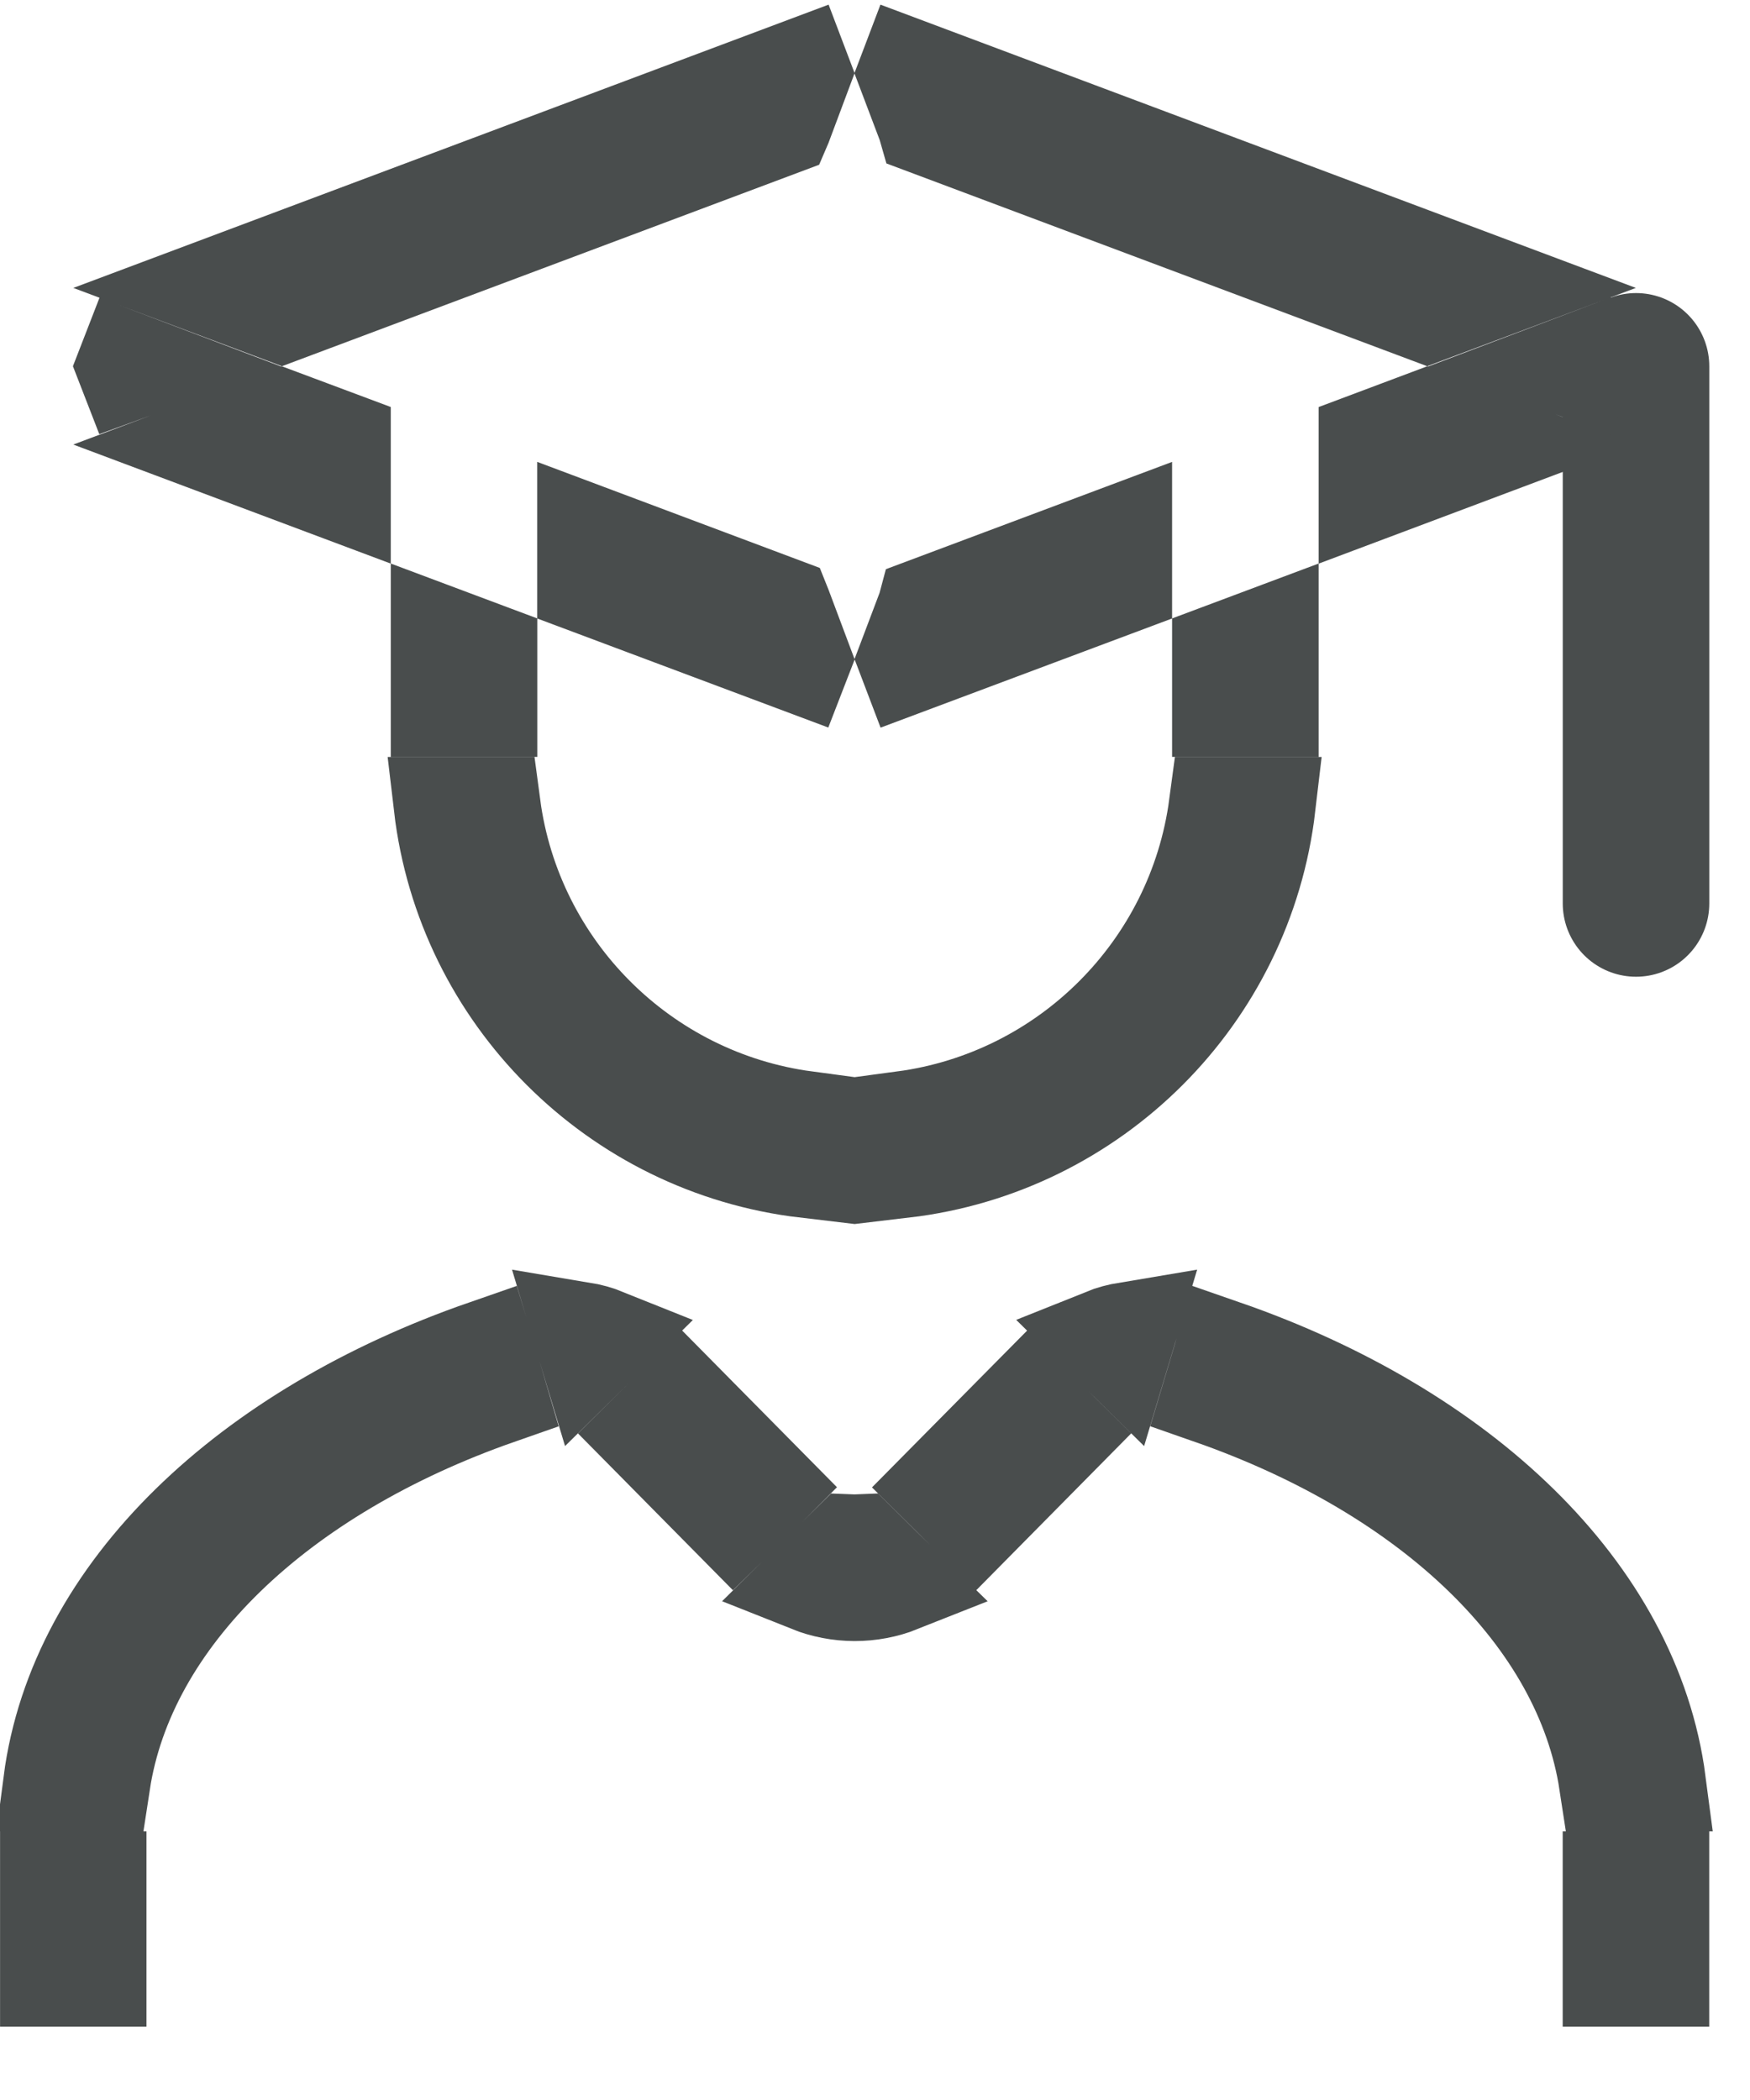
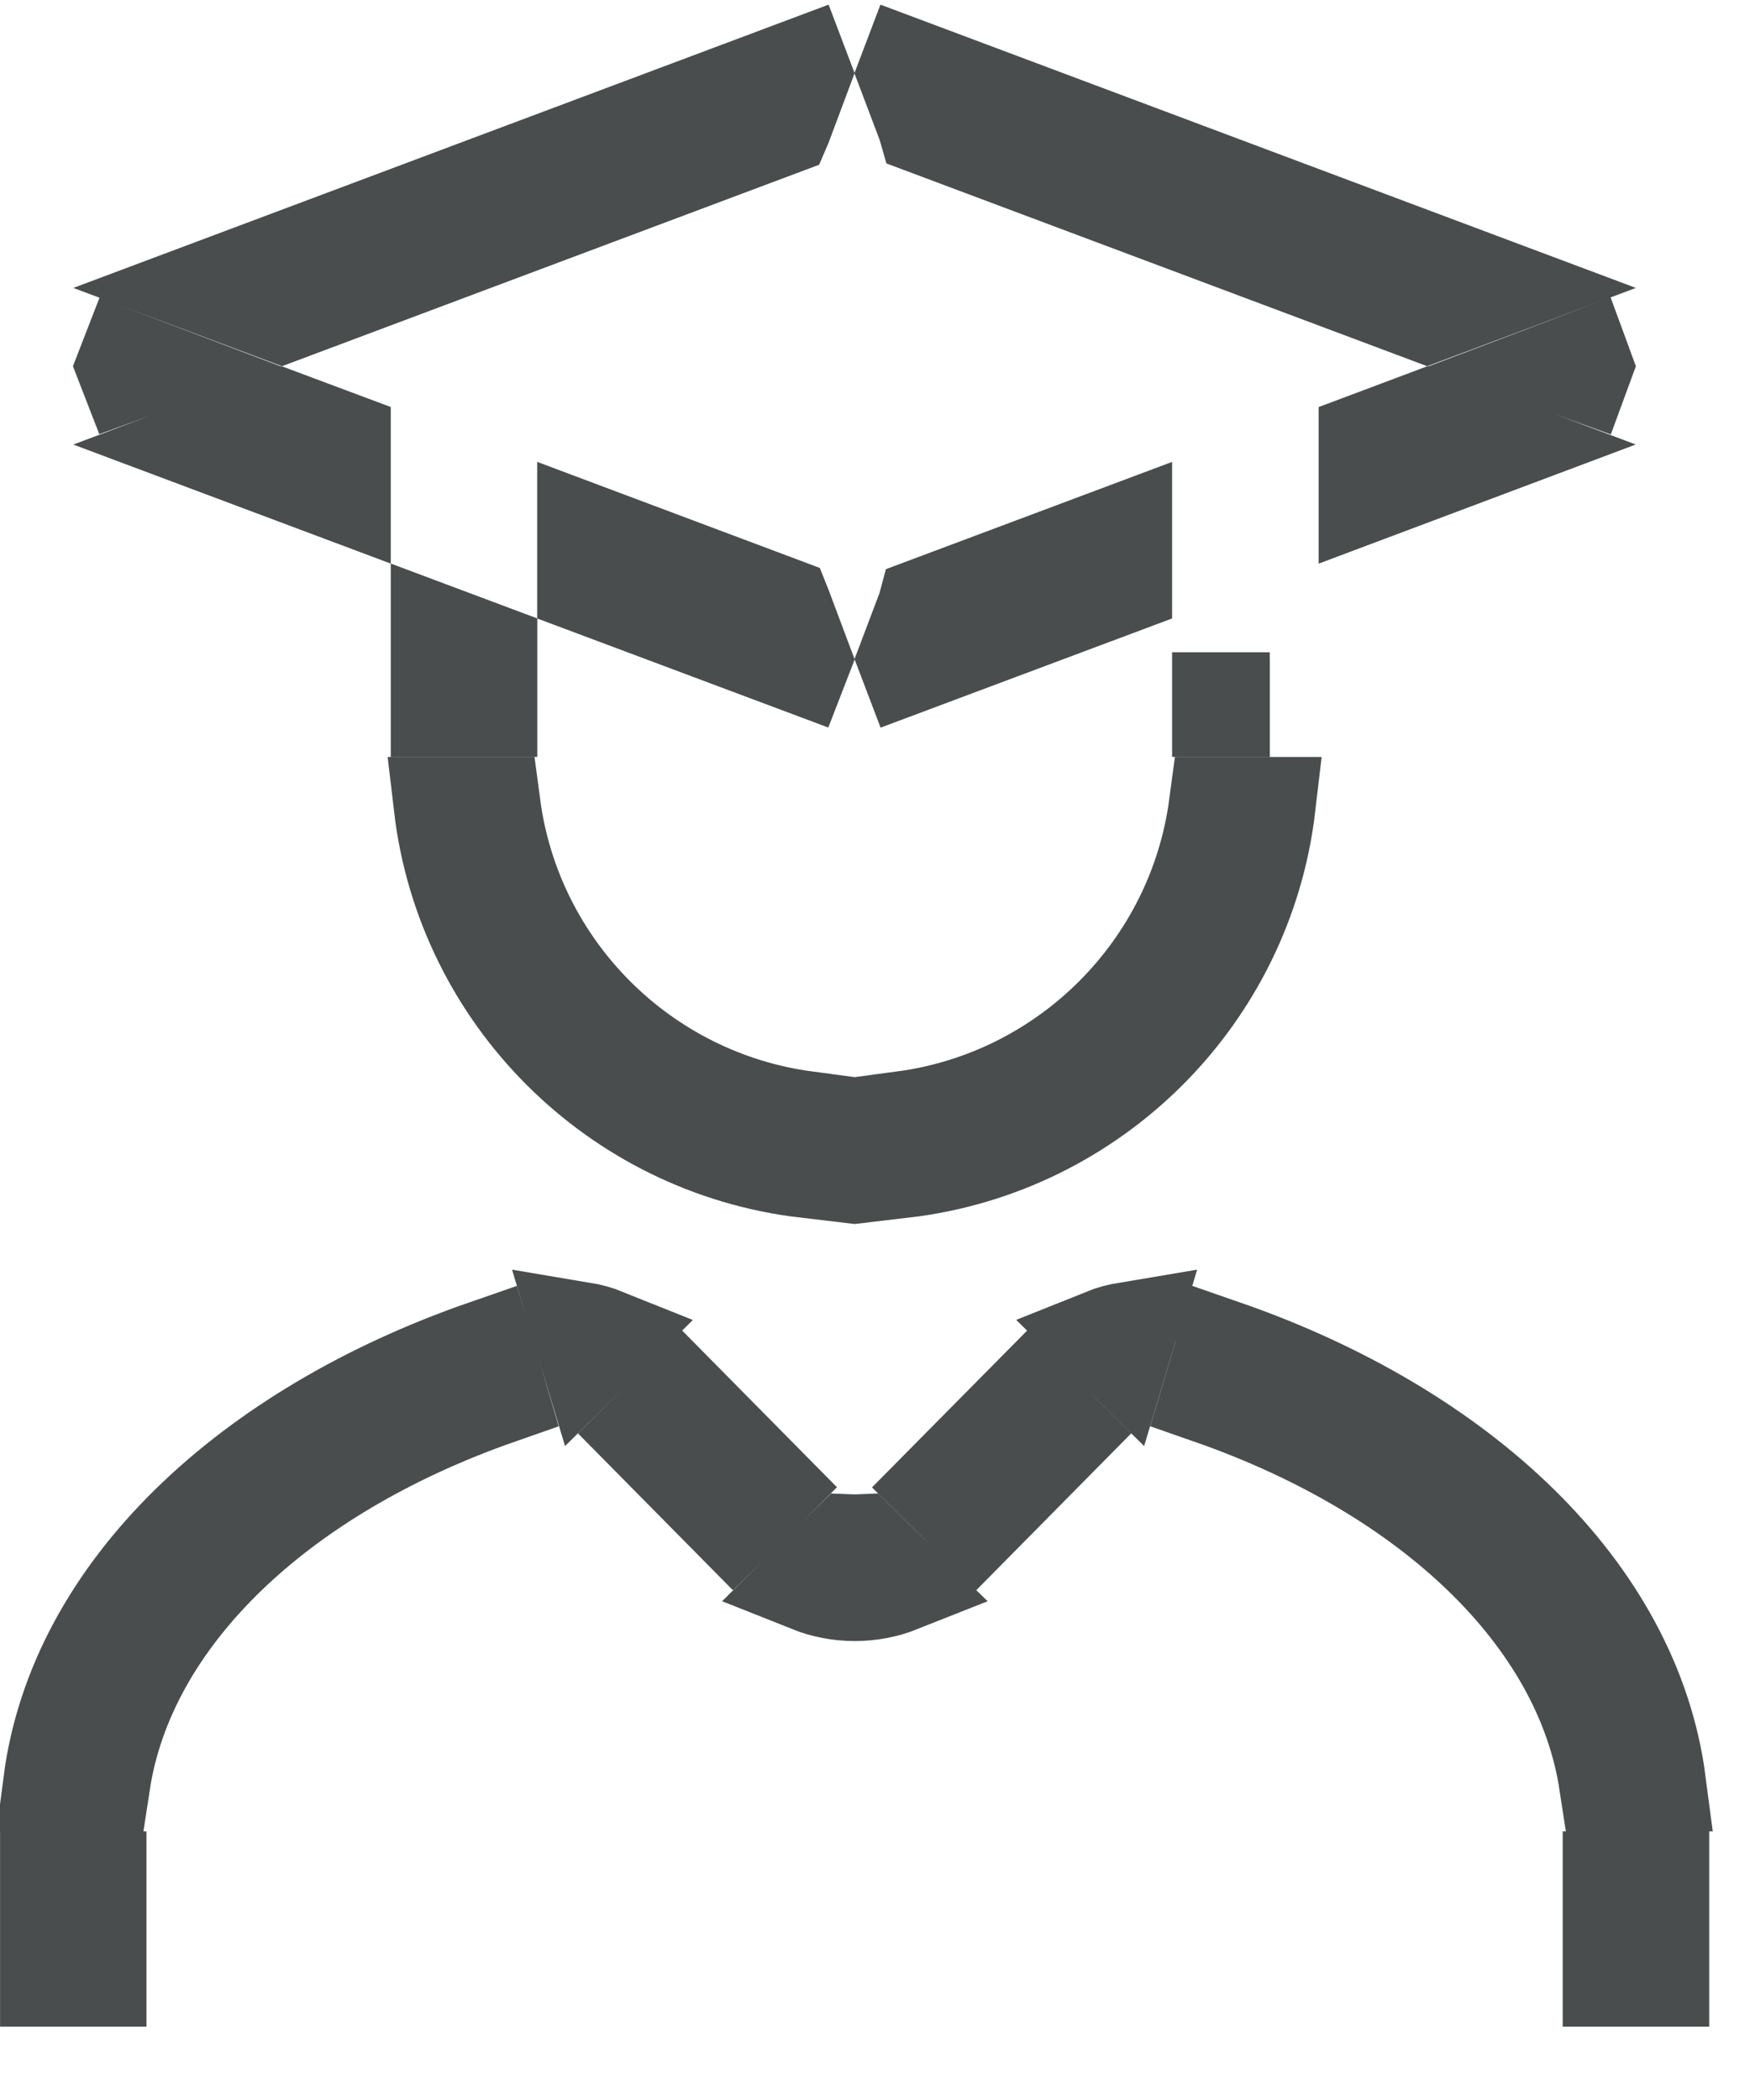
<svg xmlns="http://www.w3.org/2000/svg" width="15" height="18" viewBox="0 0 15 18" fill="none">
-   <path d="M14.023 3.14V7.744" stroke="#494D4D" stroke-width="1.256" stroke-linecap="round" />
-   <path d="M14.232 16.116V16.953H13.813V16.116H14.232ZM0.837 16.116V16.953H0.419V16.116H0.837ZM10.494 11.56C12.508 12.259 13.988 13.626 14.204 15.279H13.781C13.566 13.871 12.278 12.627 10.375 11.962L10.474 11.632L10.494 11.56ZM4.178 11.632L4.275 11.962C2.373 12.627 1.085 13.871 0.87 15.279H0.446C0.662 13.626 2.143 12.259 4.156 11.56L4.178 11.632ZM7.569 13.433L7.713 13.574C7.464 13.673 7.186 13.672 6.938 13.573L7.288 13.227C7.313 13.228 7.337 13.228 7.361 13.227L7.569 13.433ZM6.584 12.746L6.436 12.894L6.287 13.04L5.546 12.29L5.843 11.996L6.584 12.746ZM8.956 12.143V12.144L9.104 12.29L8.363 13.04L8.066 12.746L8.808 11.996L8.956 12.143ZM4.983 11.406C5.055 11.418 5.124 11.437 5.191 11.464L5.044 11.609L4.983 11.406ZM9.606 11.609L9.458 11.463C9.525 11.436 9.595 11.418 9.667 11.406L9.606 11.609ZM4.215 6.907C4.401 8.306 5.508 9.412 6.907 9.599V10.021C5.277 9.829 3.984 8.538 3.793 6.907H4.215ZM10.858 6.907C10.667 8.538 9.375 9.829 7.744 10.021V9.599C9.143 9.412 10.25 8.306 10.437 6.907H10.858ZM10.884 6.069H10.465V5.591L10.884 5.434V6.069ZM4.187 5.591V6.069H3.768V5.434L4.187 5.591ZM6.707 5.195L6.713 5.21L6.878 5.65L6.859 5.699L5.023 5.011V4.563L6.707 5.195ZM9.628 5.011L7.791 5.699L7.772 5.649L7.938 5.21L7.942 5.195L9.628 4.563V5.011ZM2.931 3.779V4.227L1.819 3.81L2.415 3.586L2.931 3.779ZM12.831 3.81L11.721 4.227V3.779L12.235 3.586L12.831 3.81ZM1.225 3.14L1.093 3.188L1.074 3.139L1.093 3.09L1.225 3.14ZM13.576 3.139L13.558 3.188L13.426 3.14L13.558 3.09L13.576 3.139ZM6.878 0.628L6.713 1.069L6.707 1.083L2.417 2.692L1.82 2.468L6.859 0.578L6.878 0.628ZM12.83 2.468L12.233 2.692L7.942 1.083L7.938 1.069L7.771 0.628L7.79 0.578L12.83 2.468Z" fill="#494D4D" stroke="#494D4D" stroke-width="0.837" />
+   <path d="M14.232 16.116V16.953H13.813V16.116H14.232ZM0.837 16.116V16.953H0.419V16.116H0.837ZM10.494 11.56C12.508 12.259 13.988 13.626 14.204 15.279H13.781C13.566 13.871 12.278 12.627 10.375 11.962L10.474 11.632L10.494 11.56ZM4.178 11.632L4.275 11.962C2.373 12.627 1.085 13.871 0.87 15.279H0.446C0.662 13.626 2.143 12.259 4.156 11.56L4.178 11.632ZM7.569 13.433L7.713 13.574C7.464 13.673 7.186 13.672 6.938 13.573L7.288 13.227C7.313 13.228 7.337 13.228 7.361 13.227L7.569 13.433ZM6.584 12.746L6.436 12.894L6.287 13.04L5.546 12.29L5.843 11.996L6.584 12.746ZM8.956 12.143V12.144L9.104 12.29L8.363 13.04L8.066 12.746L8.808 11.996L8.956 12.143ZM4.983 11.406C5.055 11.418 5.124 11.437 5.191 11.464L5.044 11.609L4.983 11.406ZM9.606 11.609L9.458 11.463C9.525 11.436 9.595 11.418 9.667 11.406L9.606 11.609ZM4.215 6.907C4.401 8.306 5.508 9.412 6.907 9.599V10.021C5.277 9.829 3.984 8.538 3.793 6.907H4.215ZM10.858 6.907C10.667 8.538 9.375 9.829 7.744 10.021V9.599C9.143 9.412 10.25 8.306 10.437 6.907H10.858ZM10.884 6.069H10.465V5.591V6.069ZM4.187 5.591V6.069H3.768V5.434L4.187 5.591ZM6.707 5.195L6.713 5.21L6.878 5.65L6.859 5.699L5.023 5.011V4.563L6.707 5.195ZM9.628 5.011L7.791 5.699L7.772 5.649L7.938 5.21L7.942 5.195L9.628 4.563V5.011ZM2.931 3.779V4.227L1.819 3.81L2.415 3.586L2.931 3.779ZM12.831 3.81L11.721 4.227V3.779L12.235 3.586L12.831 3.81ZM1.225 3.14L1.093 3.188L1.074 3.139L1.093 3.09L1.225 3.14ZM13.576 3.139L13.558 3.188L13.426 3.14L13.558 3.09L13.576 3.139ZM6.878 0.628L6.713 1.069L6.707 1.083L2.417 2.692L1.82 2.468L6.859 0.578L6.878 0.628ZM12.83 2.468L12.233 2.692L7.942 1.083L7.938 1.069L7.771 0.628L7.79 0.578L12.83 2.468Z" fill="#494D4D" stroke="#494D4D" stroke-width="0.837" />
</svg>